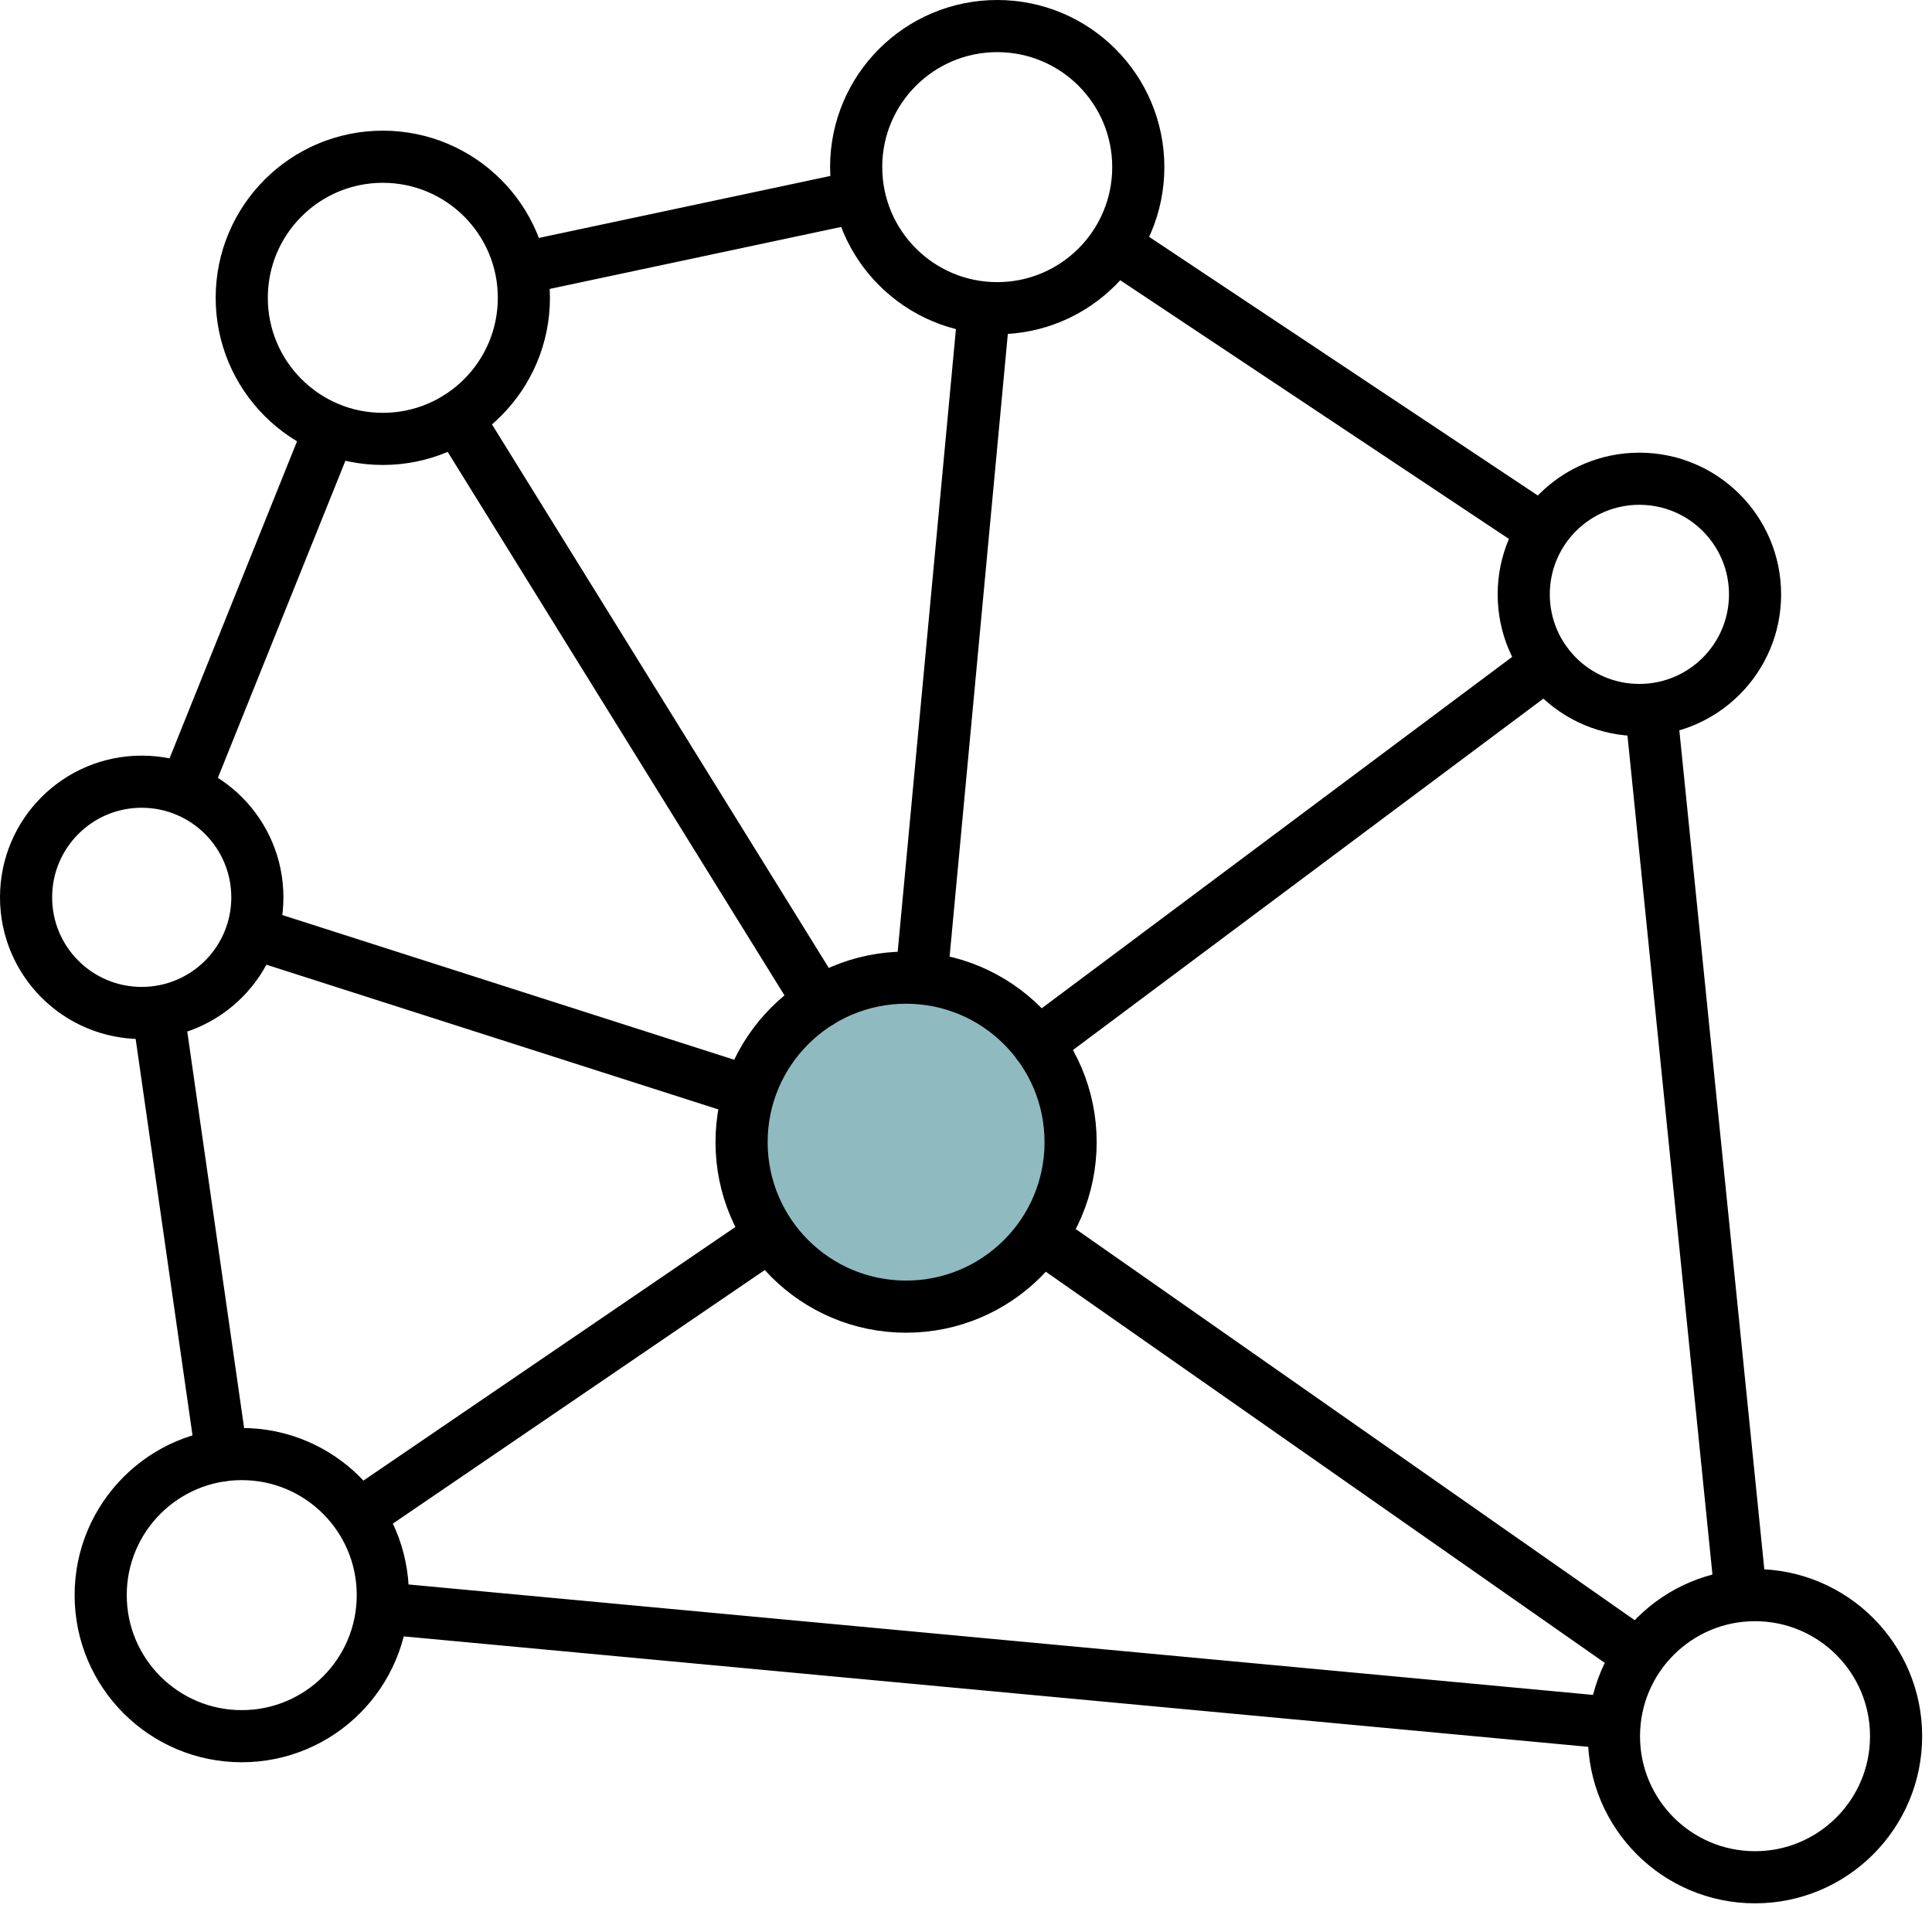
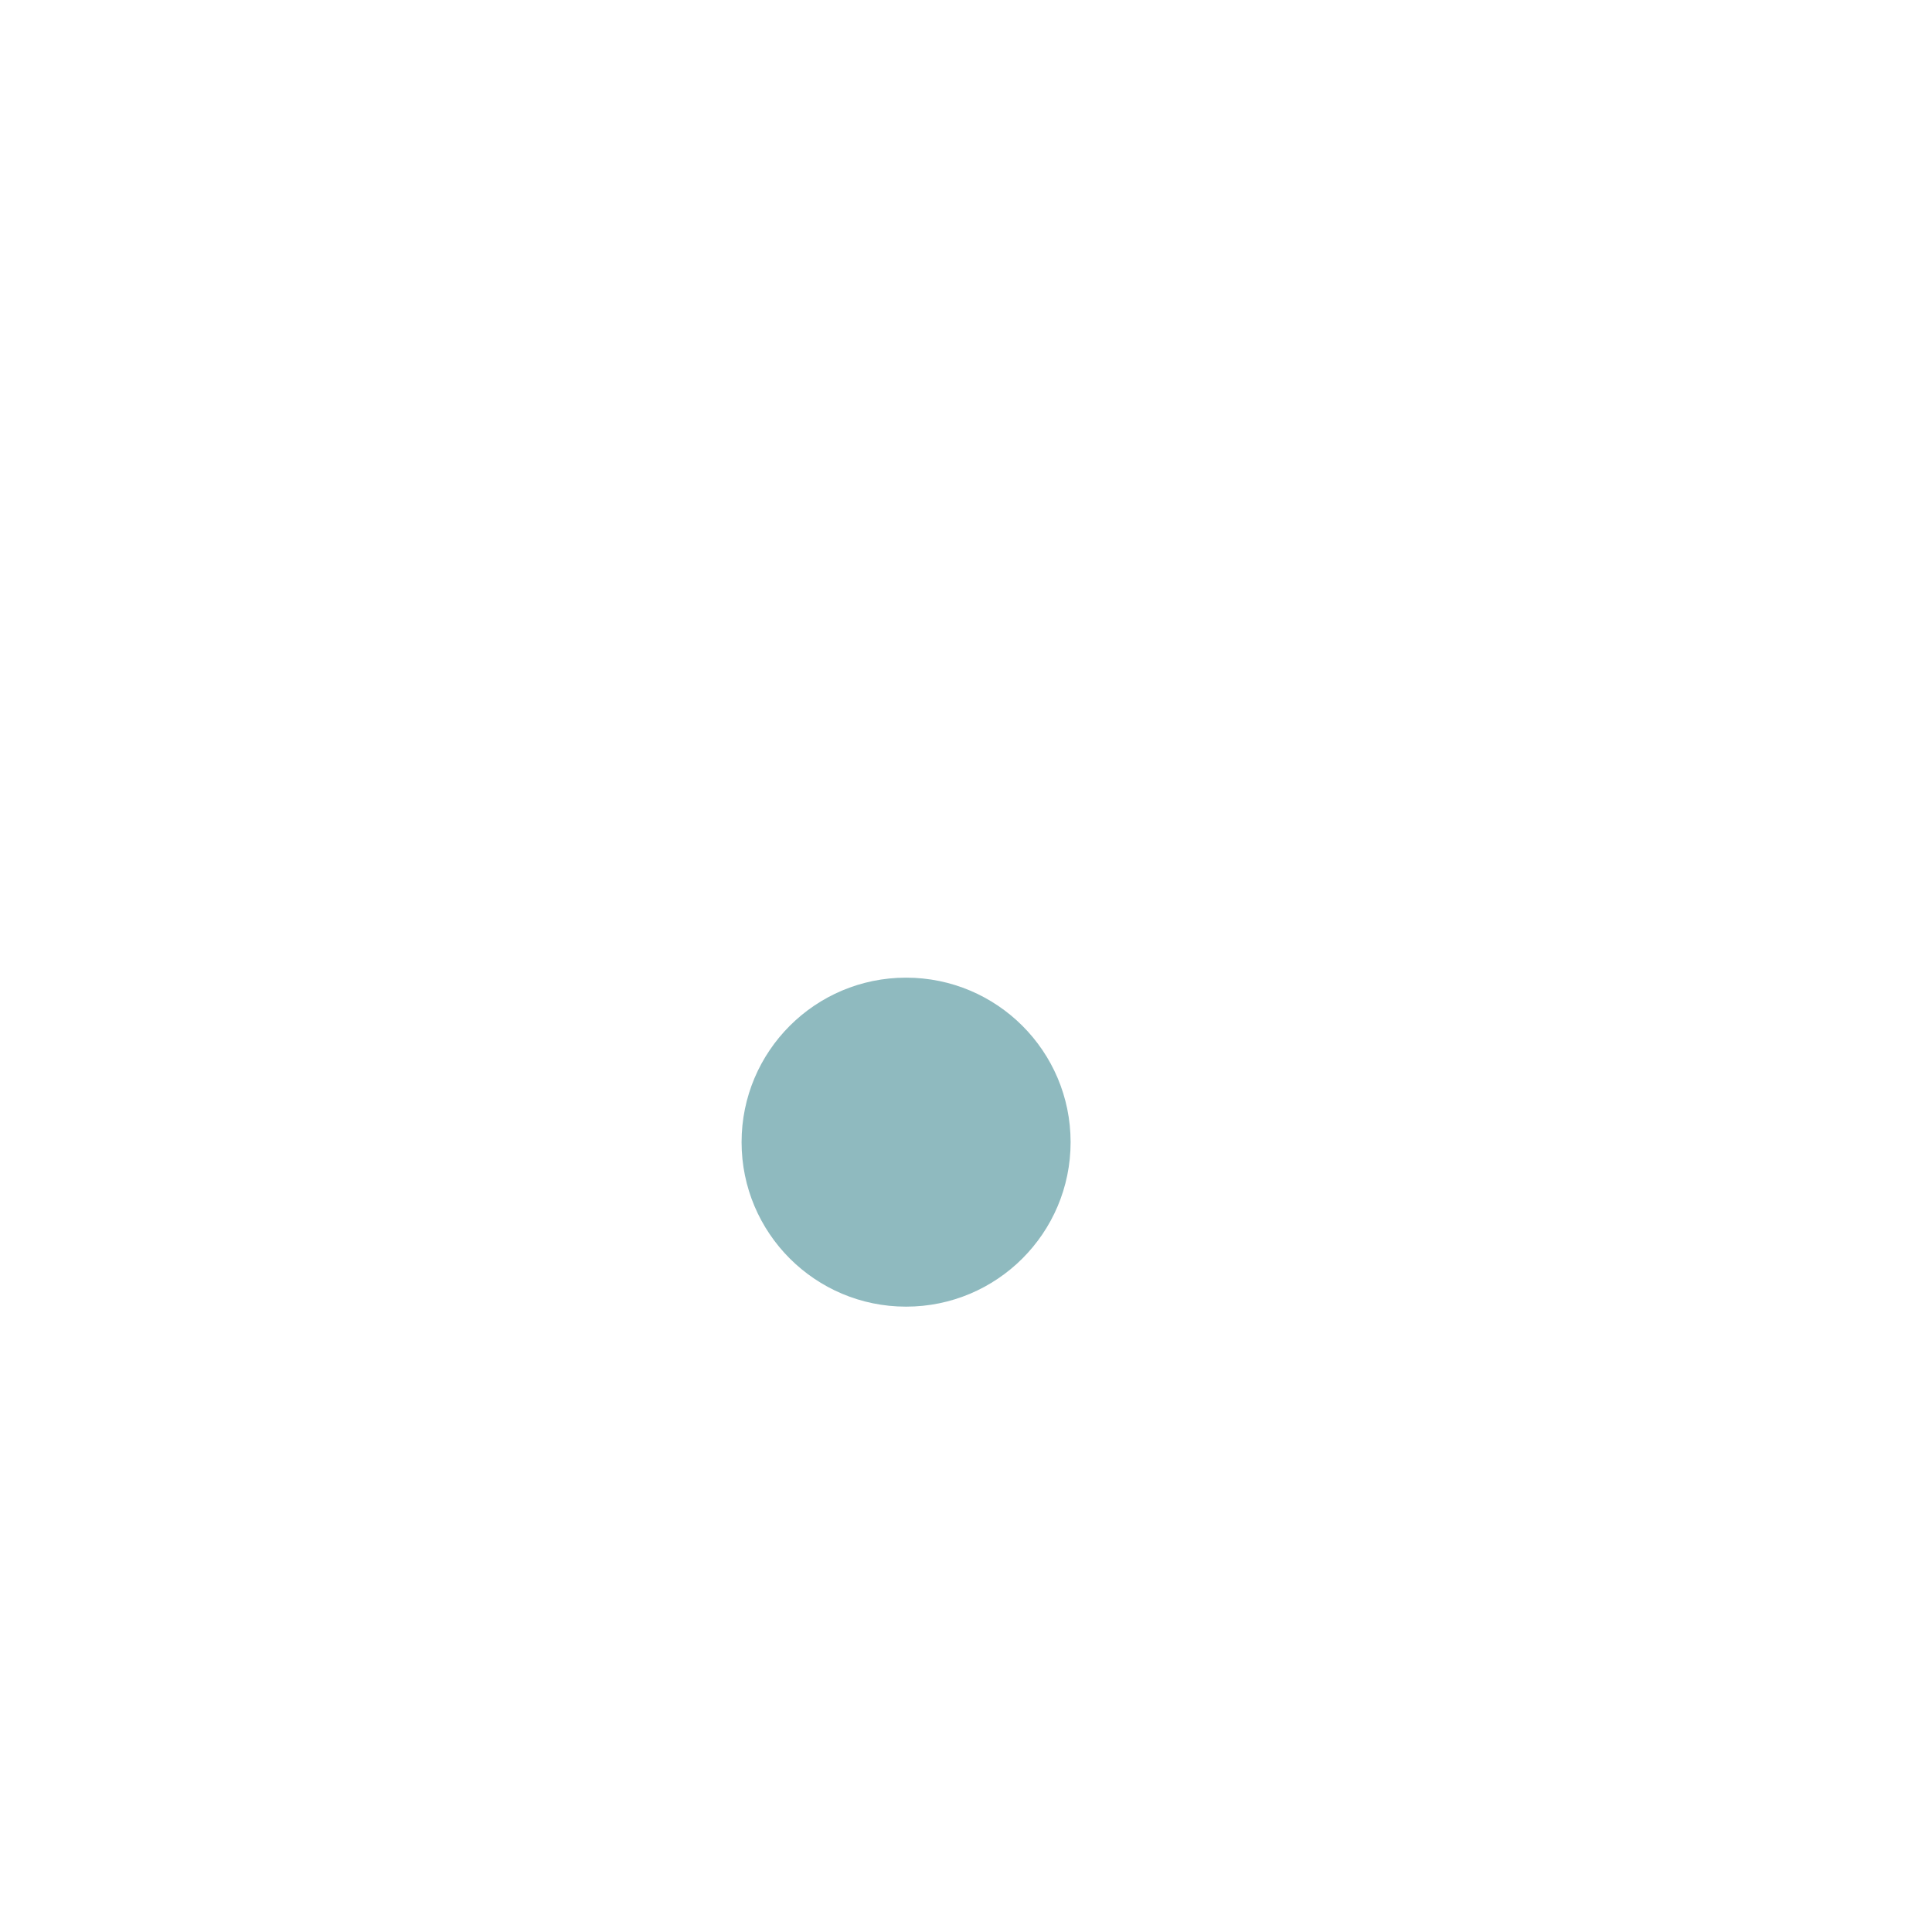
<svg xmlns="http://www.w3.org/2000/svg" width="63" height="63" viewBox="0 0 63 63">
  <g fill="none" fill-rule="evenodd">
    <g>
      <g>
        <path fill="#8FBABF" d="M24.182 37.244c0 2.963 2.4 5.364 5.364 5.364 2.963 0 5.365-2.4 5.365-5.364 0-2.963-2.402-5.364-5.365-5.364s-5.364 2.401-5.364 5.364" transform="translate(-548 -2148) translate(548 2148)" />
-         <path stroke="#000" stroke-linecap="round" stroke-linejoin="round" stroke-width="1.7" d="M24.182 37.244c0 2.963 2.4 5.364 5.364 5.364 2.963 0 5.365-2.4 5.365-5.364 0-2.963-2.402-5.364-5.365-5.364s-5.364 2.401-5.364 5.364zM27.919 5.45c0 2.54 2.06 4.6 4.6 4.6 2.54 0 4.599-2.06 4.599-4.6 0-2.542-2.058-4.6-4.6-4.6-2.54 0-4.6 2.058-4.6 4.6zM7.883 9.711c0 2.541 2.06 4.601 4.6 4.601 2.542 0 4.6-2.06 4.6-4.601 0-2.54-2.058-4.6-4.6-4.6-2.54 0-4.6 2.06-4.6 4.6zM52.629 56.615c0 2.54 2.06 4.6 4.6 4.6 2.54 0 4.6-2.06 4.6-4.6 0-2.54-2.06-4.6-4.6-4.6-2.54 0-4.6 2.06-4.6 4.6zM3.283 52.015c0 2.54 2.06 4.6 4.6 4.6 2.541 0 4.6-2.06 4.6-4.6 0-2.54-2.059-4.6-4.6-4.6-2.54 0-4.6 2.06-4.6 4.6zM.85 29.262c0 2.083 1.688 3.77 3.77 3.77 2.084 0 3.772-1.687 3.772-3.77S6.704 25.49 4.62 25.49.85 27.179.85 29.26zM49.687 19.382c0 2.083 1.688 3.77 3.77 3.77 2.084 0 3.773-1.687 3.773-3.77s-1.69-3.771-3.772-3.771c-2.084 0-3.771 1.688-3.771 3.77zM24.436 35.608L8.213 30.413M25.114 40.266L11.682 49.424M30.045 31.904L32.089 10.049M26.723 32.688L14.906 13.618M34.063 40.404L53.462 53.979M33.839 34.037L50.44 21.637M53.838 23.135L56.763 52.015M12.462 52.441L52.65 56.188M36.349 7.997L50.008 17.087M28.02 6.406L17.294 8.687M10.768 13.978L6.028 25.764M5.161 33.033L7.231 47.467" transform="translate(-548 -2148) translate(548 2148)" />
      </g>
    </g>
  </g>
</svg>